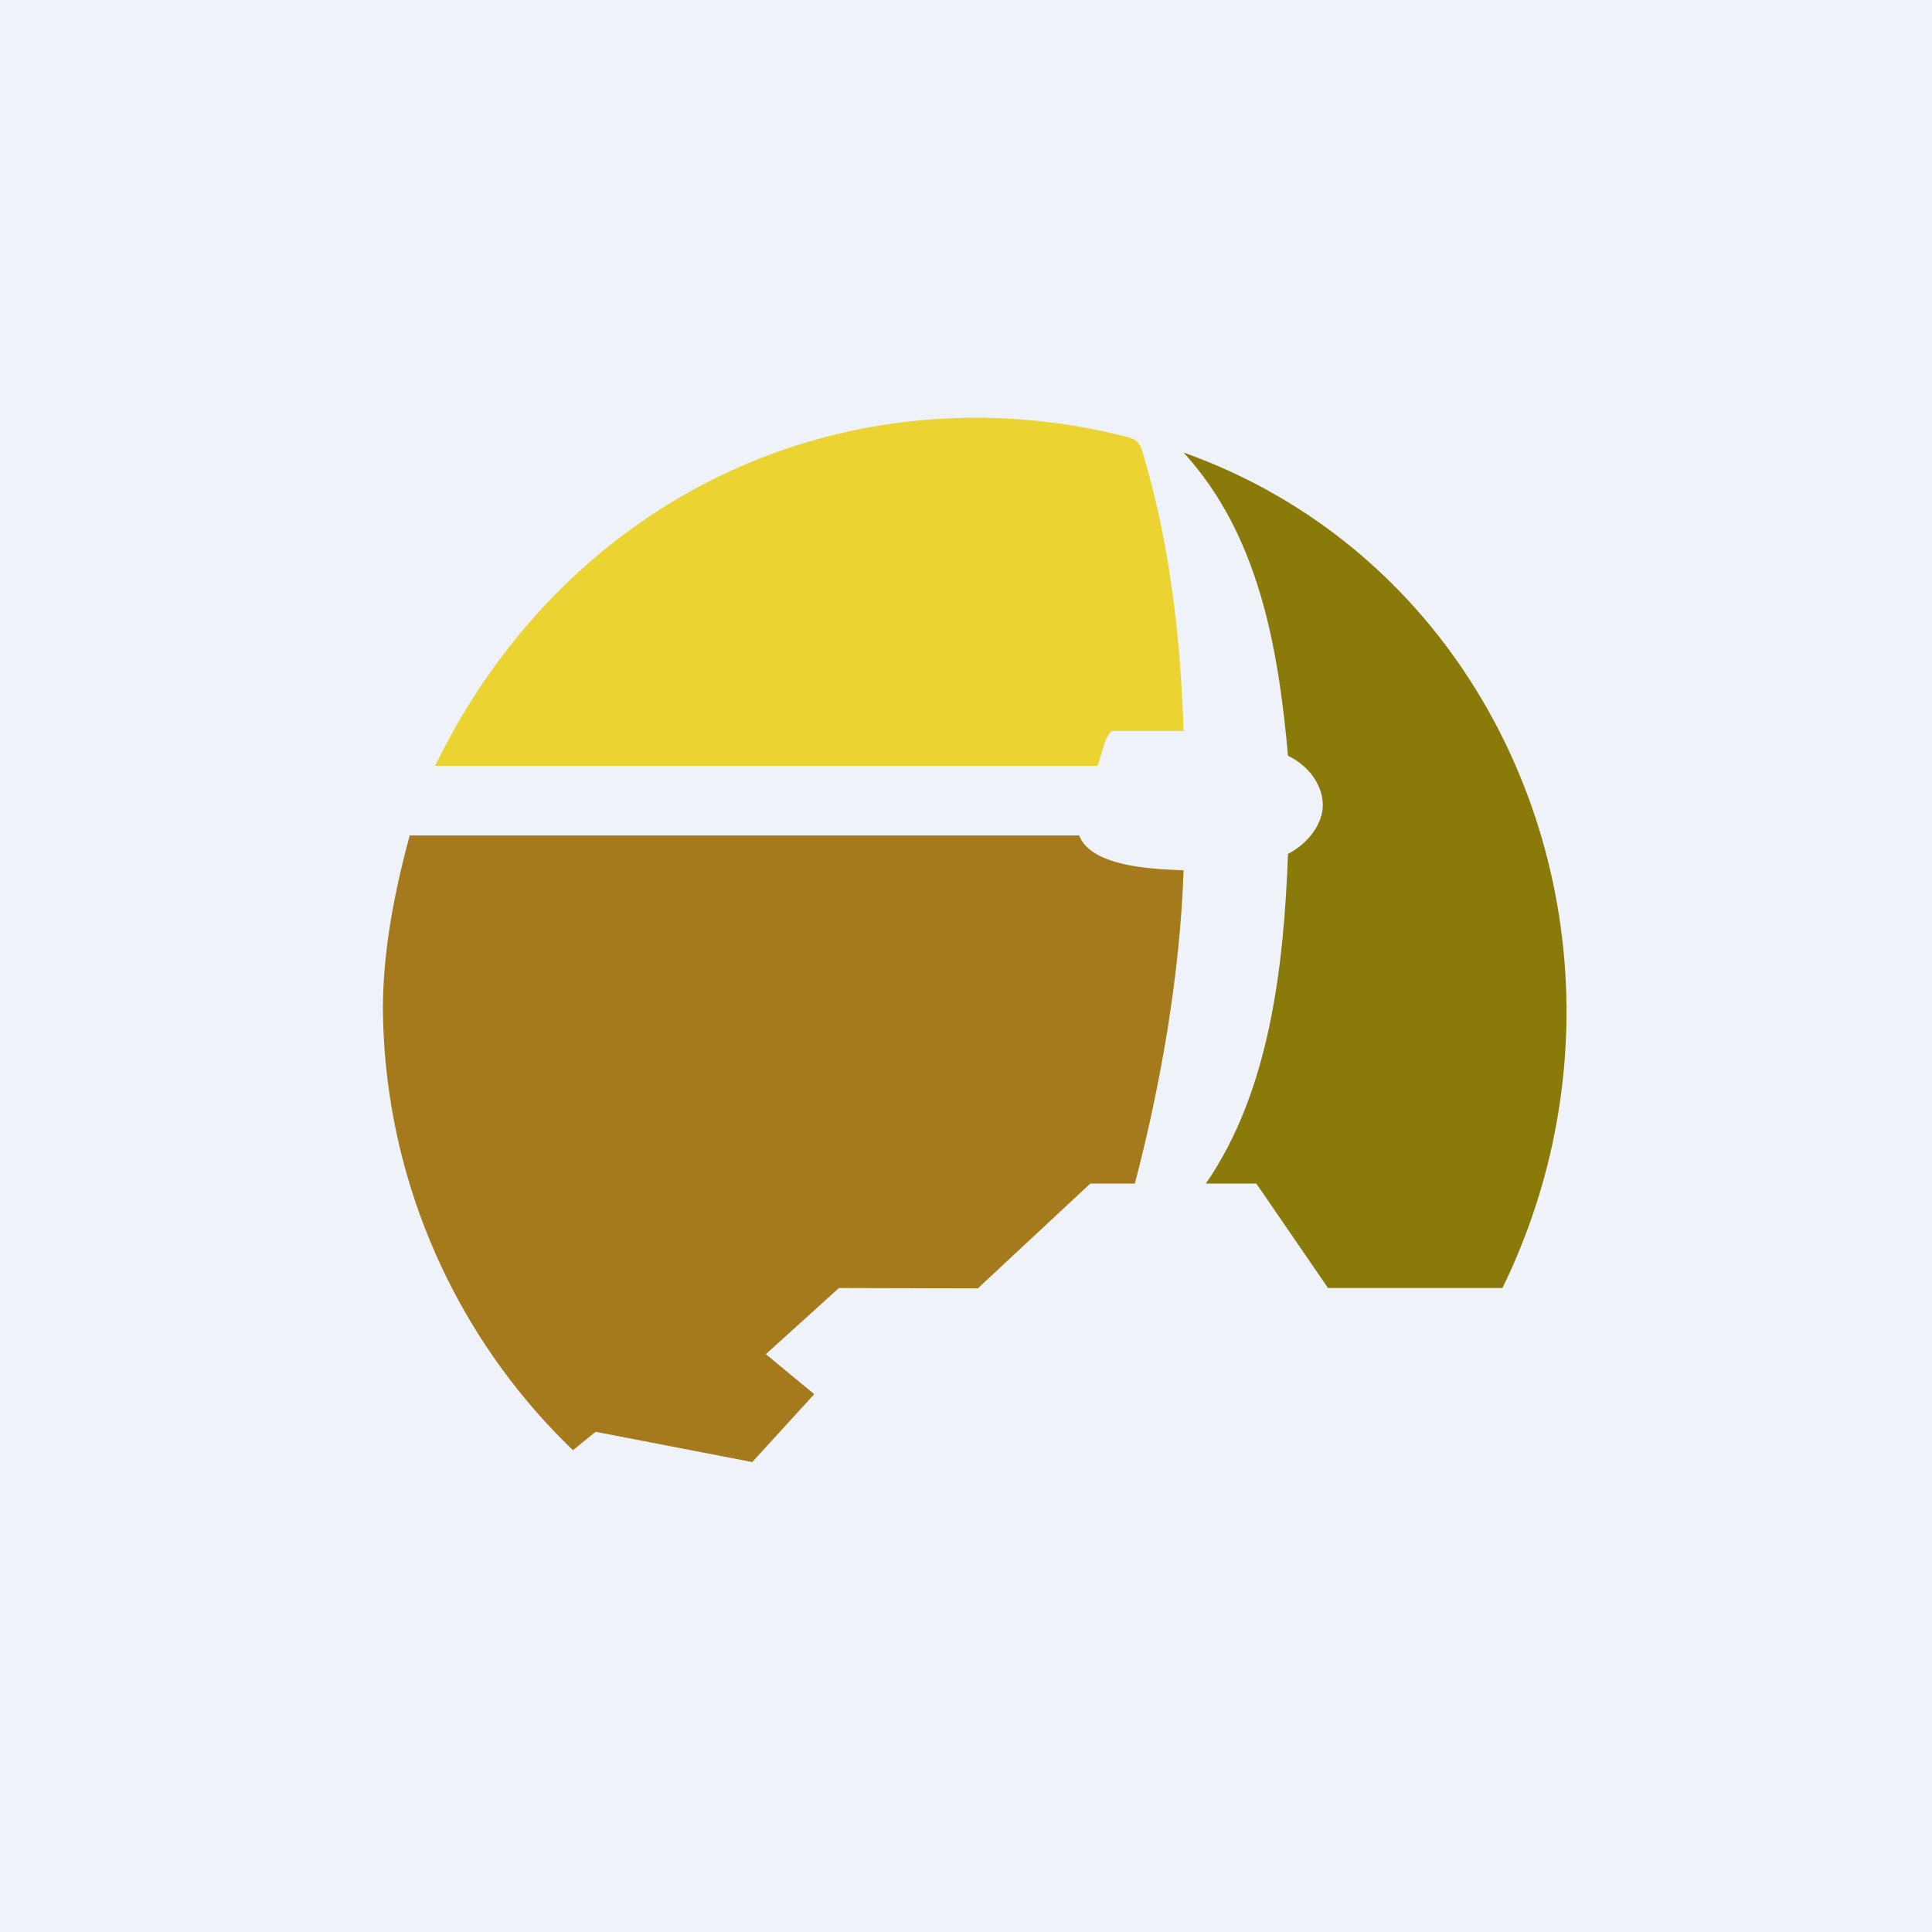
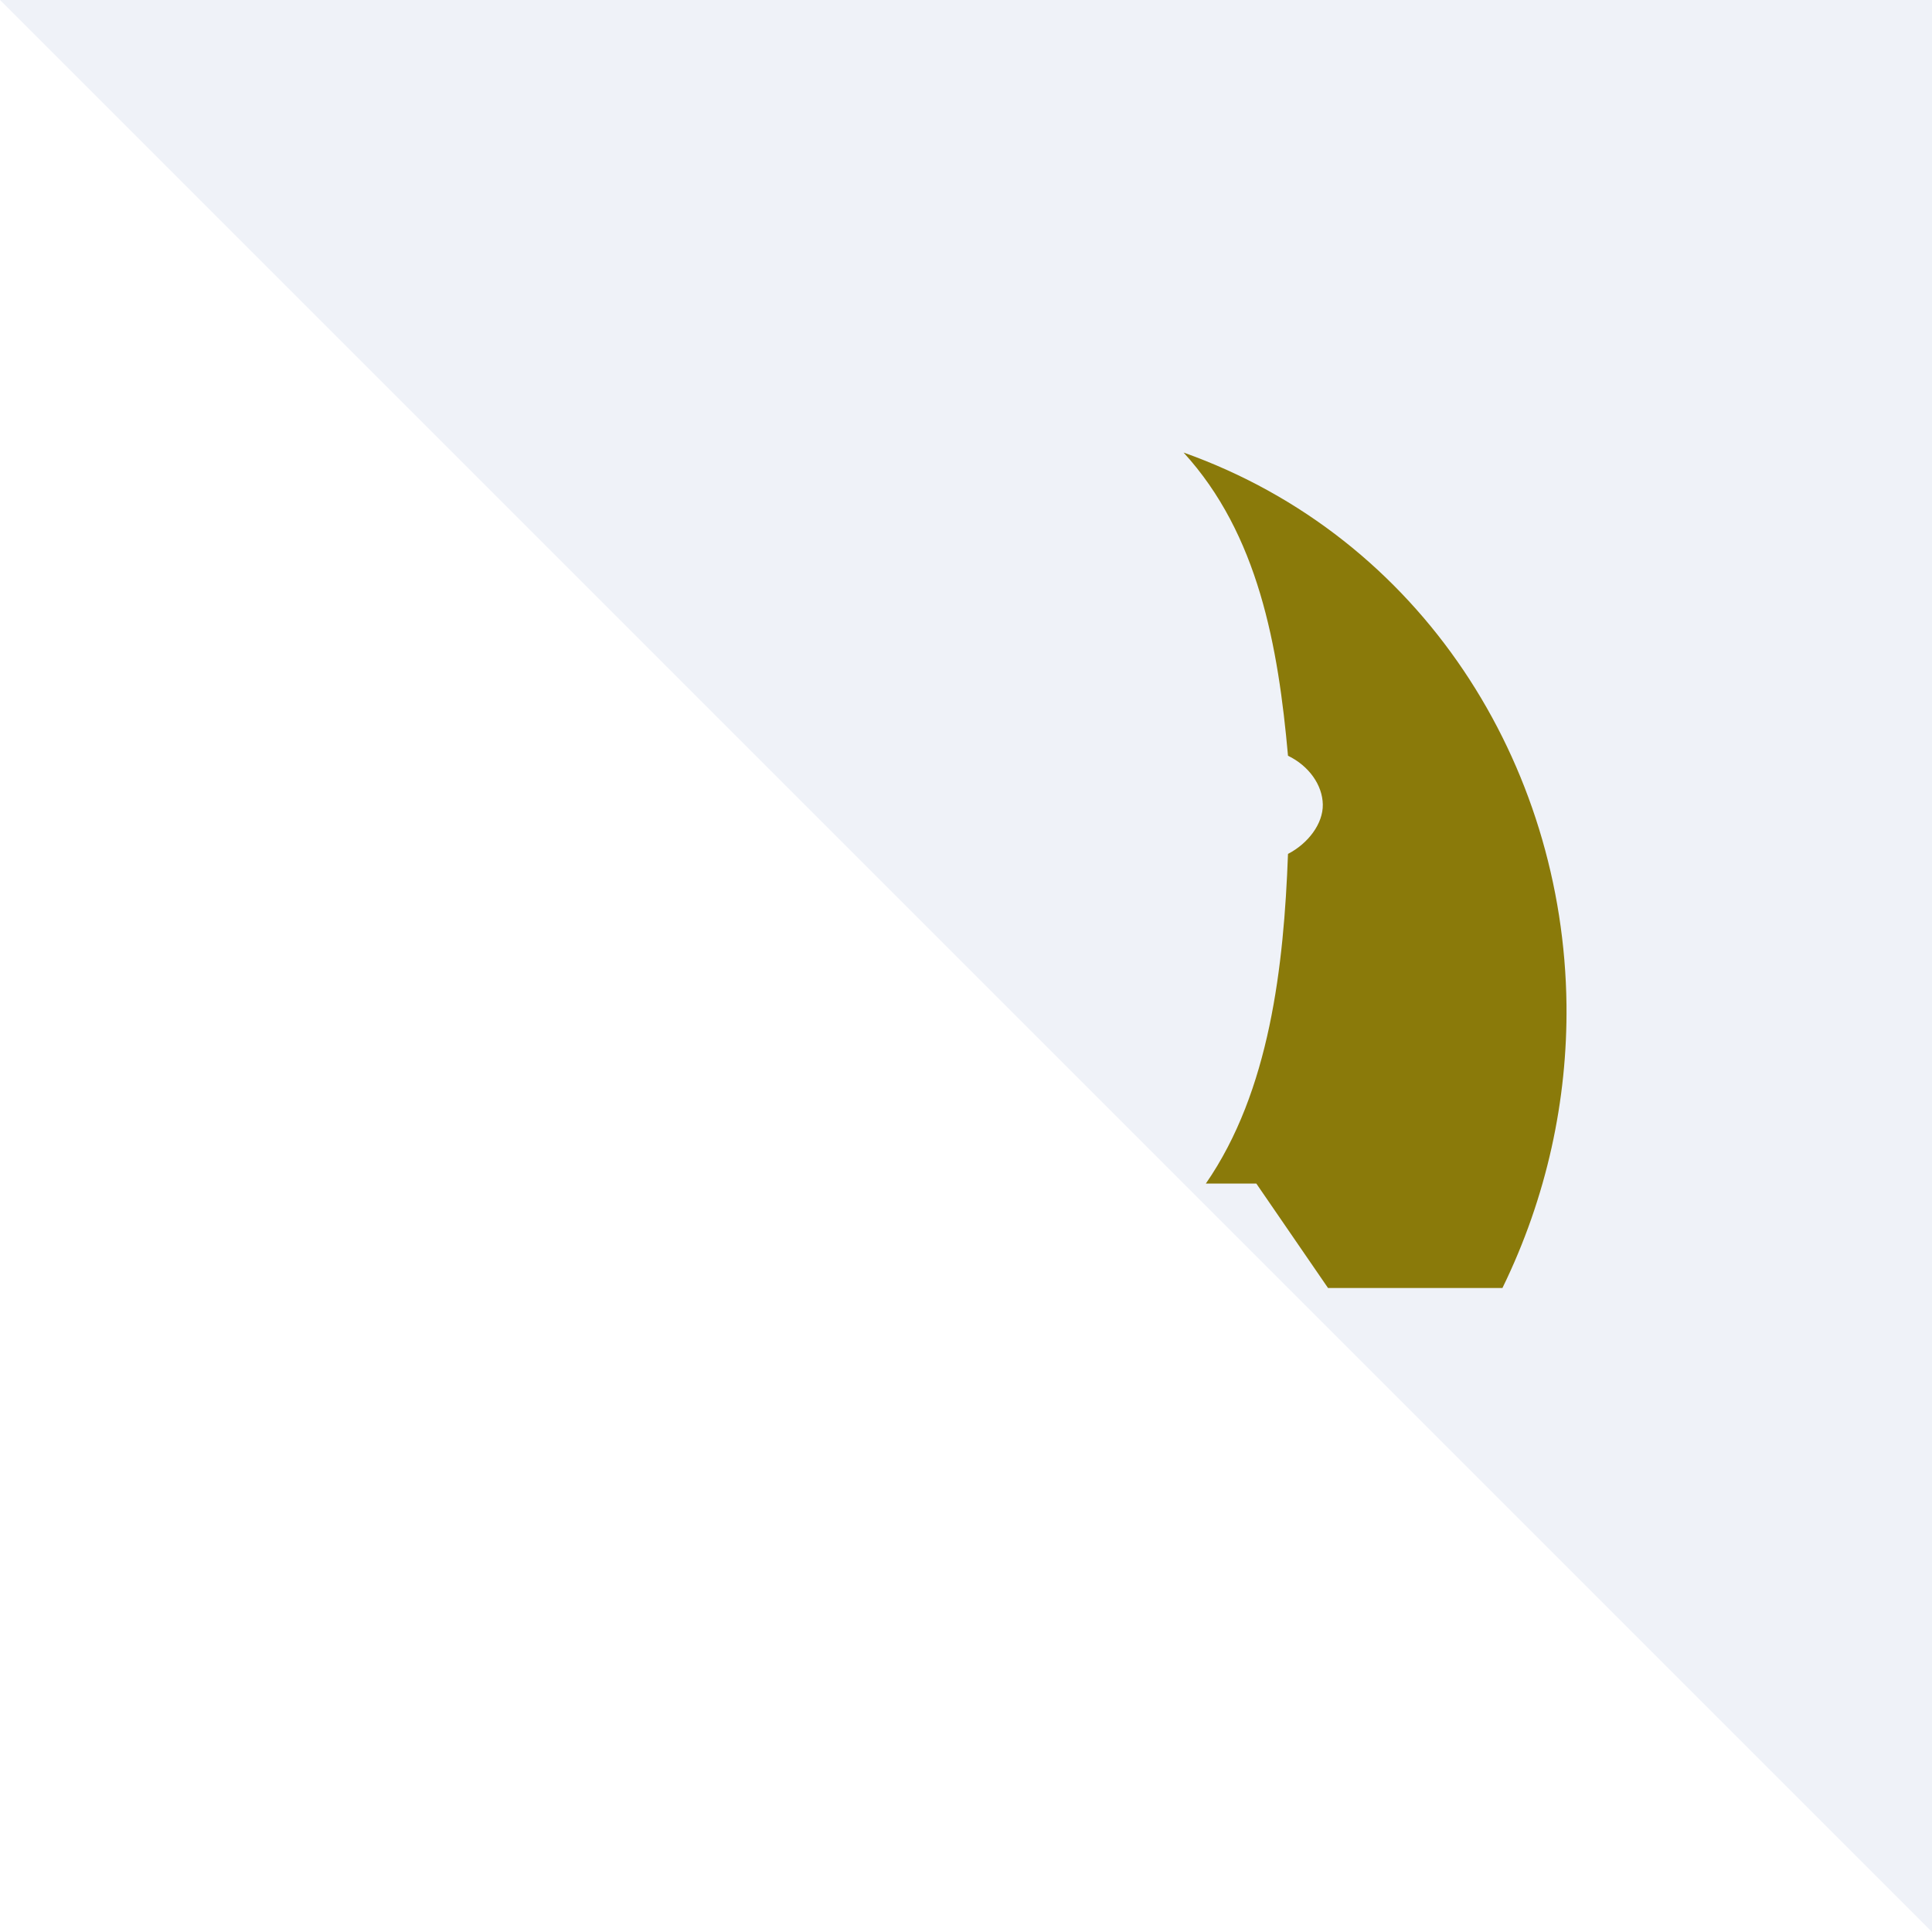
<svg xmlns="http://www.w3.org/2000/svg" viewBox="0 0 55.5 55.5">
-   <path d="M0 0h55.5v55.5H0z" fill="rgb(239, 242, 248)" />
-   <path d="M31.52 22H12.5c3.04-6.26 8.93-10 15.54-10 1.42 0 2.88.18 4.34.55.23.06.35.15.43.4.76 2.5 1.1 5.23 1.19 8.05h-2.05c-.22.1-.32.8-.43 1Z" fill="rgb(235, 211, 50)" />
+   <path d="M0 0h55.5v55.5z" fill="rgb(239, 242, 248)" />
  <path d="M34 13c6.86 2.44 10.92 8.96 11 15.86.03 2.73-.56 5.52-1.84 8.14h-5.01l-2.06-3h-1.45c1.84-2.66 2.24-6.25 2.36-9.47.58-.3 1.01-.87 1-1.42-.01-.56-.4-1.11-1-1.4-.28-3.14-.85-6.36-3-8.71Z" fill="rgb(138, 122, 10)" />
-   <path d="m22 38.9 1.39 1.15L21.61 42l-4.5-.87-.65.53A17.78 17.78 0 0 1 11 29c0-1.66.32-3.34.77-5H31c.35.92 2.22.97 3 1-.1 2.96-.65 6.14-1.4 9h-1.28l-3.23 3.01L24.1 37 22 38.9Z" fill="rgb(165, 122, 28)" />
</svg>